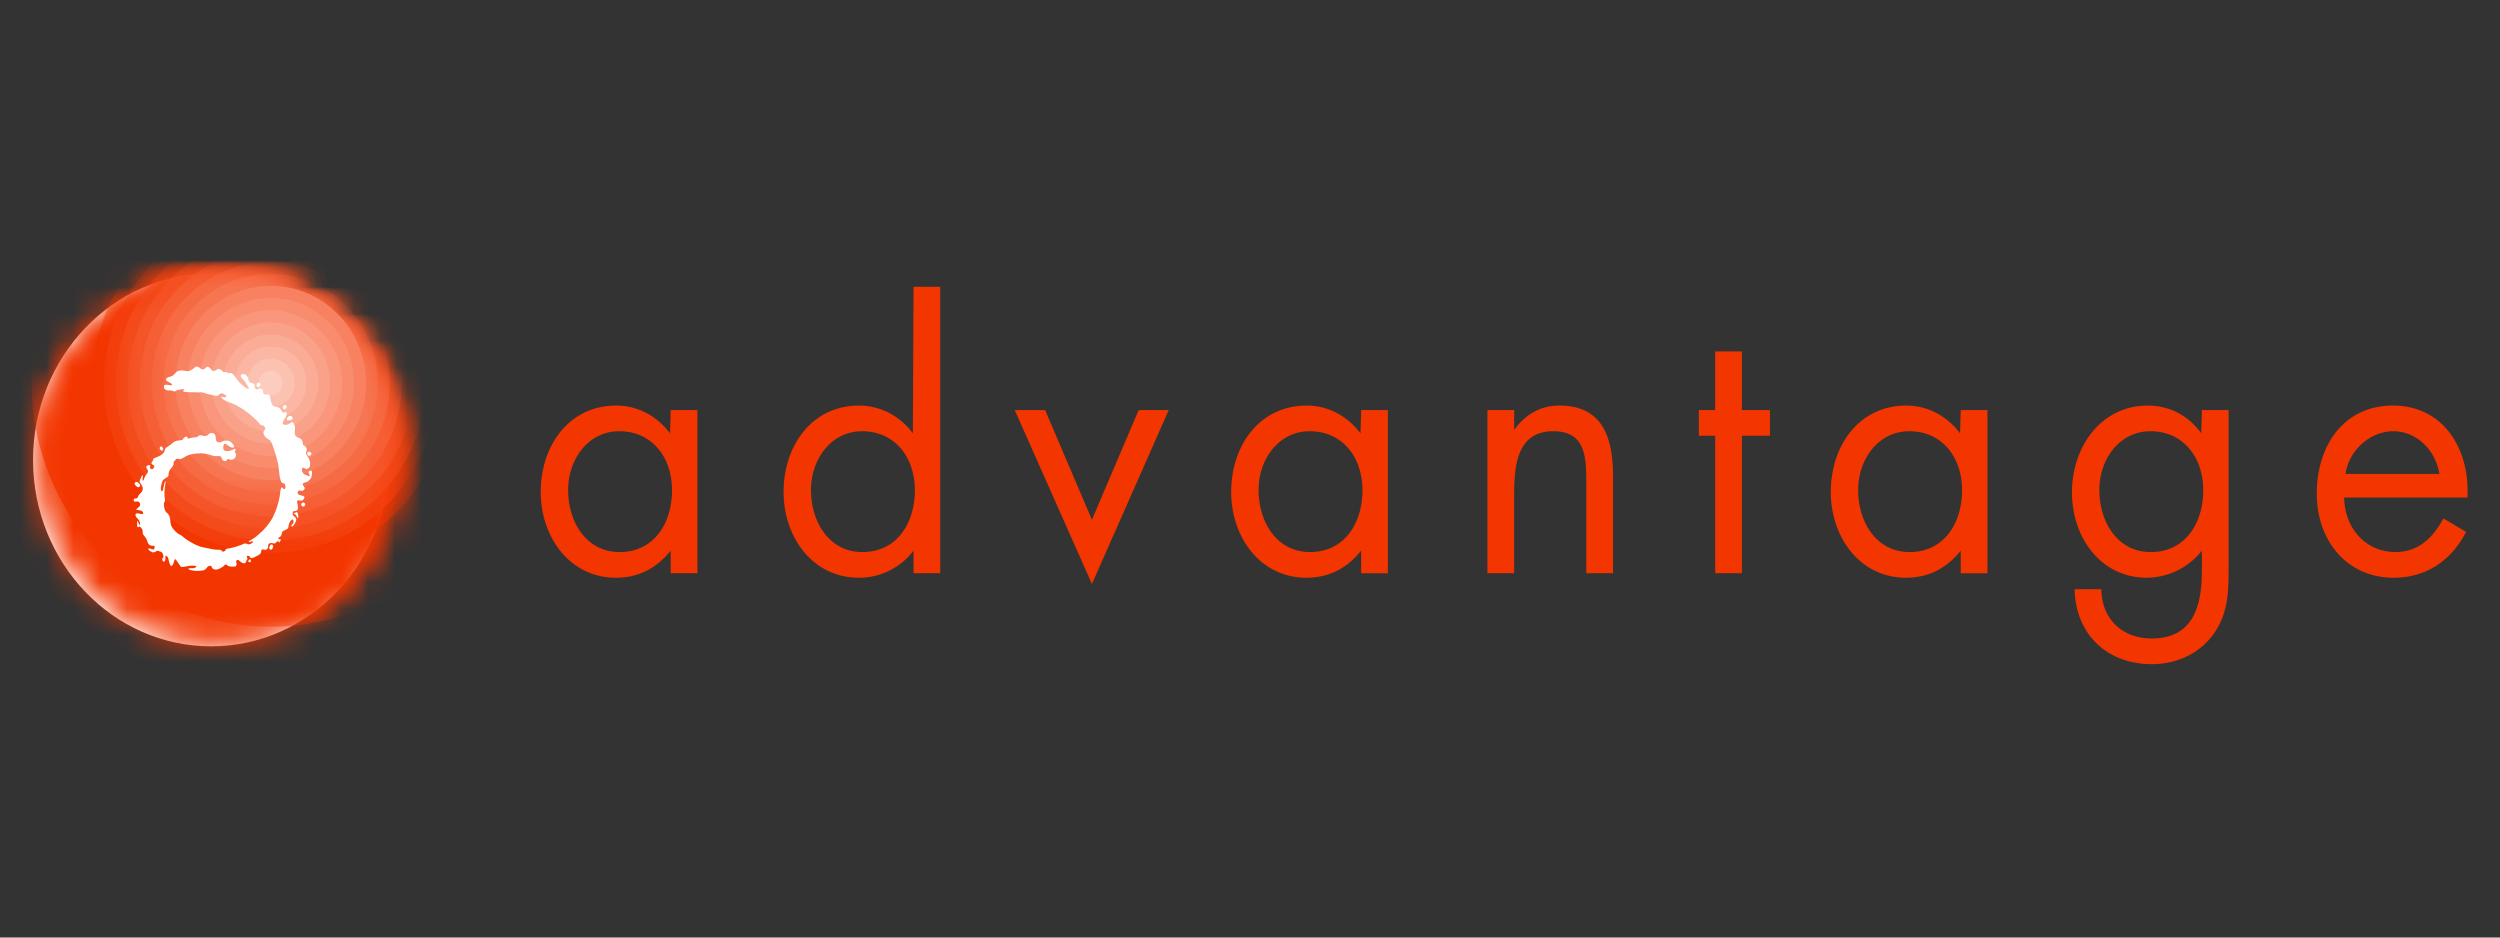
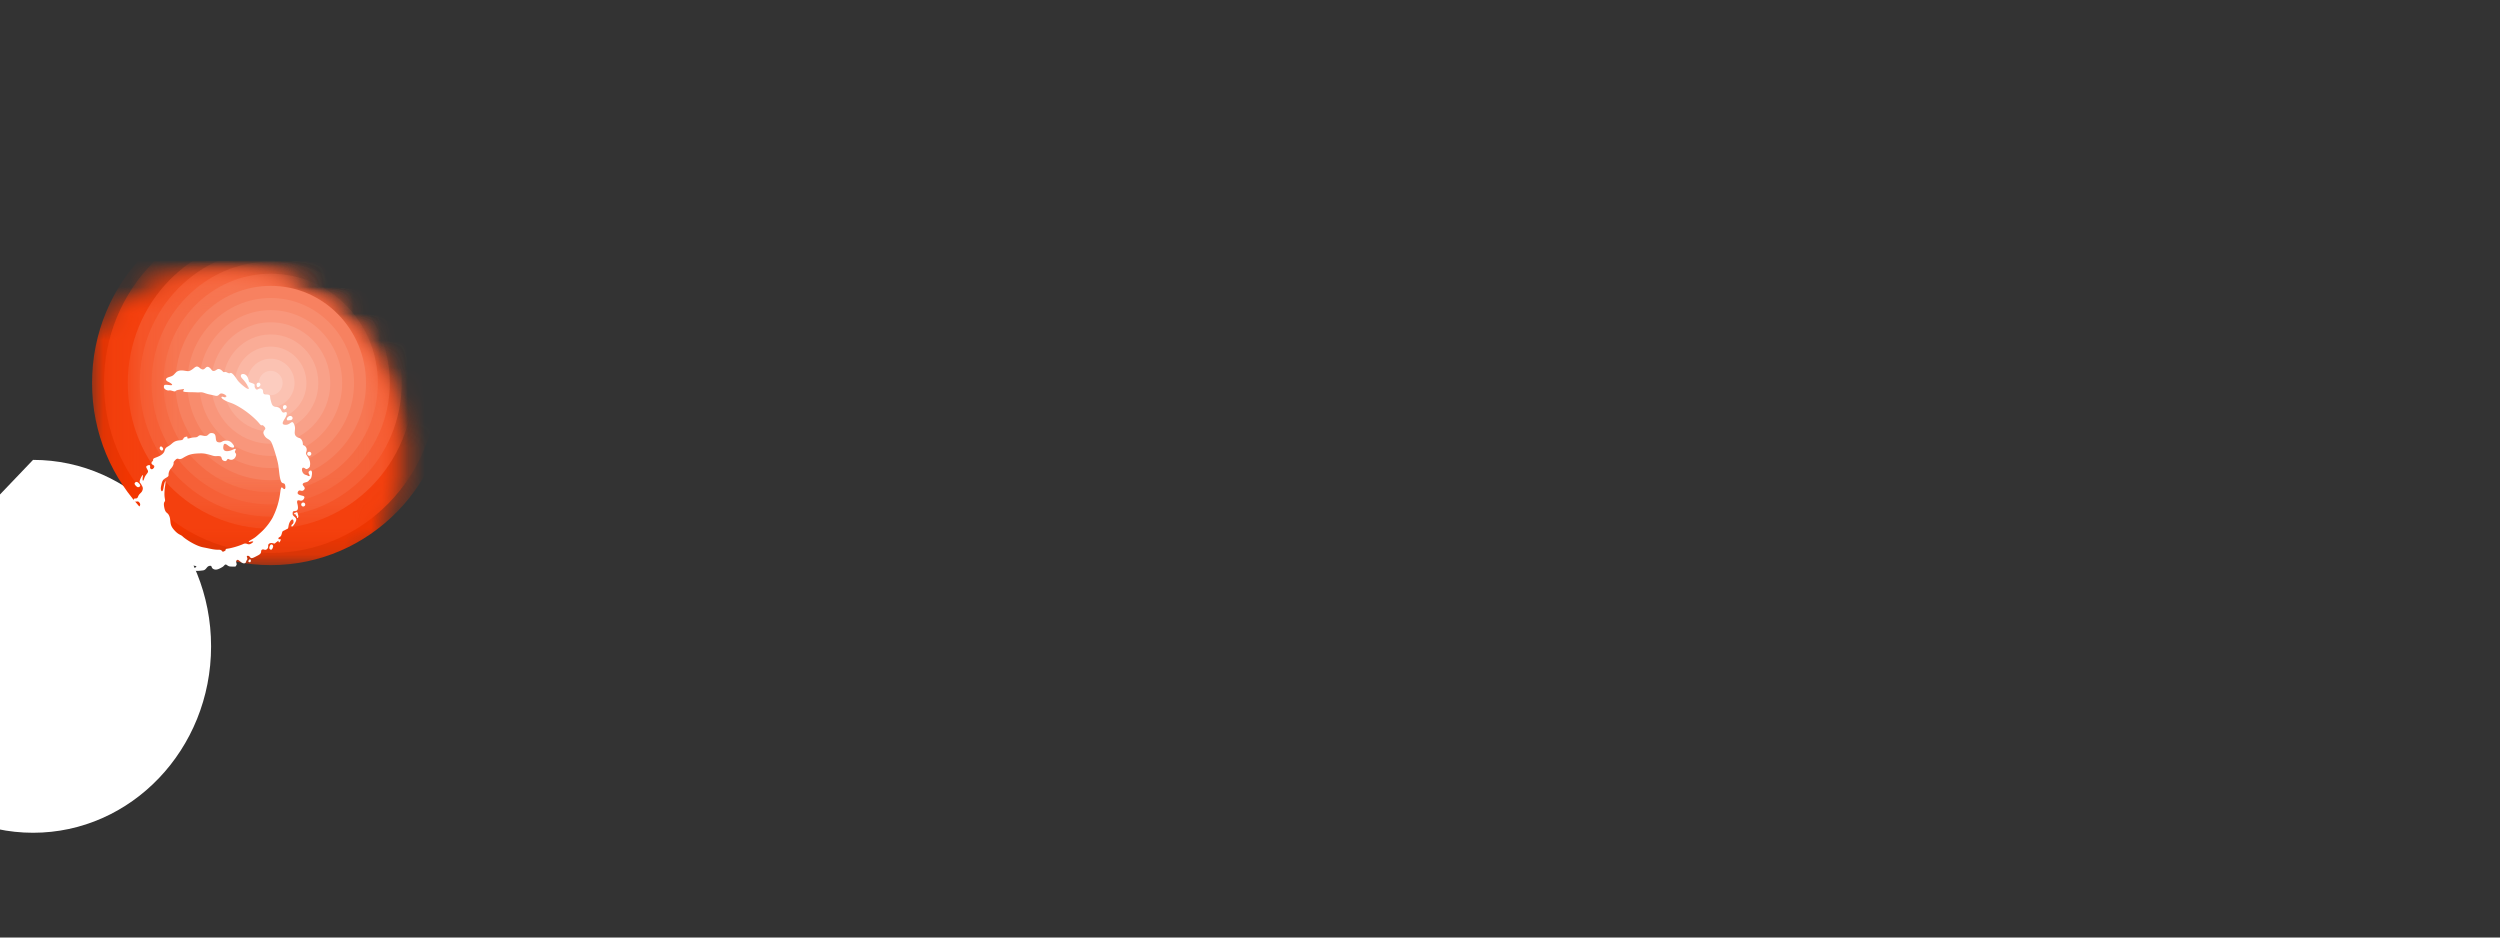
<svg xmlns="http://www.w3.org/2000/svg" xmlns:ns1="http://sodipodi.sourceforge.net/DTD/sodipodi-0.dtd" xmlns:ns2="http://www.inkscape.org/namespaces/inkscape" xmlns:xlink="http://www.w3.org/1999/xlink" version="1.1" id="svg1" width="128" height="48" viewBox="0 0 128 48" ns1:docname="advantage.svg" xml:space="preserve" ns2:version="1.3.2 (091e20ef0f, 2023-11-25, custom)">
  <rect x="0" y="0" width="128" height="48" fill="#333333" stroke="none" />
  <defs id="defs1">
-     <path id="a" d="M.128 7.004C.128 3.208 3.148.13 6.874.13c3.725 0 6.745 3.077 6.745 6.873 0 3.796-3.02 6.873-6.745 6.873-3.726 0-6.746-3.077-6.746-6.873z" />
    <path id="c" d="M9.828 13.184c2.245-1.116 3.791-3.464 3.791-6.18C13.62 3.208 10.6.13 6.874.13 3.148.131.128 3.208.128 7.004c0 2.716 1.547 5.064 3.791 6.18h5.91z" />
    <path id="e" d="M.087 2.047A6.658 6.658 0 0 1 4.76.13c3.726 0 6.746 3.077 6.746 6.873 0 1.44-.435 2.778-1.178 3.882H.087v-8.84z" />
    <path id="g" d="M.147 1.648A6.64 6.64 0 0 1 4.375.131c3.725 0 6.746 3.077 6.746 6.873a6.94 6.94 0 0 1-.899 3.429H.147V1.648z" />
-     <path id="i" d="M.015 1.313A6.627 6.627 0 0 1 3.798.131c3.726 0 6.746 3.077 6.746 6.873A6.953 6.953 0 0 1 9.88 9.98H.015V1.313z" />
    <path id="k" d="M.075 1.03A6.619 6.619 0 0 1 3.414.132c3.725 0 6.745 3.077 6.745 6.873 0 .89-.166 1.741-.468 2.522H.075V1.031z" />
    <path id="m" d="M.135.794A6.616 6.616 0 0 1 3.03.131c3.726 0 6.746 3.077 6.746 6.873 0 .721-.109 1.416-.311 2.07H.135V.793z" />
    <path id="o" d="M.003.598a6.618 6.618 0 0 1 2.45-.467c3.023 0 5.583 2.027 6.44 4.82v3.67H.002V.597z" />
    <path id="q" d="M.063.44A6.628 6.628 0 0 1 2.068.13c2.61 0 4.874 1.51 5.995 3.72v4.316h-8V.44z" />
  </defs>
  <ns1:namedview id="namedview1" pagecolor="#ffffff" bordercolor="#000000" borderopacity="0.25" ns2:showpageshadow="2" ns2:pageopacity="0.0" ns2:pagecheckerboard="0" ns2:deskcolor="#d1d1d1" ns2:zoom="1.3554688" ns2:cx="47.585014" ns2:cy="55.331412" ns2:window-width="1144" ns2:window-height="1021" ns2:window-x="0" ns2:window-y="0" ns2:window-maximized="1" ns2:current-layer="g1" />
  <g ns2:groupmode="layer" ns2:label="Image" id="g1">
    <g fill="none" fill-rule="evenodd" id="g22" transform="matrix(1.372,0,0,1.372,0.889,14.001)">
-       <path fill="#ffffff" d="M 0.585,6.957 C 0.585,3.115 3.56,0 7.23,0 c 3.67,0 6.644,3.115 6.644,6.957 0,3.843 -2.975,6.958 -6.644,6.958 -3.67,0 -6.645,-3.115 -6.645,-6.958" id="path1" />
+       <path fill="#ffffff" d="M 0.585,6.957 c 3.67,0 6.644,3.115 6.644,6.957 0,3.843 -2.975,6.958 -6.644,6.958 -3.67,0 -6.645,-3.115 -6.645,-6.958" id="path1" />
      <g transform="translate(0.585)" id="g2">
        <mask id="b" fill="#ffffff">
          <use xlink:href="#a" id="use1" />
        </mask>
        <path fill="#f33500" d="m -2.307,4.089 c 0,-6.293 5.004,-11.394 11.176,-11.394 6.172,0 11.175,5.1 11.175,11.394 0,6.292 -5.003,11.393 -11.175,11.393 -6.172,0 -11.176,-5.1 -11.176,-11.393" mask="url(#b)" id="path2" />
      </g>
      <g transform="translate(0.585)" id="g3">
        <mask id="d" fill="#ffffff">
          <use xlink:href="#c" id="use2" />
        </mask>
-         <path fill="#f33500" d="m -0.052,4.089 c 0,-5.024 3.994,-9.096 8.92,-9.096 4.928,0 8.922,4.072 8.922,9.096 0,5.023 -3.994,9.095 -8.921,9.095 -4.927,0 -8.921,-4.072 -8.921,-9.094" mask="url(#d)" id="path3" />
      </g>
      <g transform="translate(2.7)" id="g4">
        <mask id="f" fill="#ffffff">
          <use xlink:href="#e" id="use3" />
        </mask>
        <path fill="#f33500" d="m 0.087,4.089 c 0,-3.754 2.985,-6.799 6.667,-6.799 3.683,0 6.667,3.044 6.667,6.798 0,3.754 -2.984,6.797 -6.667,6.797 C 3.072,10.886 0.087,7.843 0.087,4.09" mask="url(#f)" id="path4" />
      </g>
      <g transform="translate(3.084)" id="g5">
        <mask id="h" fill="#ffffff">
          <use xlink:href="#g" id="use4" />
        </mask>
        <path fill="#f4400e" d="m 0.147,4.089 c 0,-3.504 2.786,-6.344 6.223,-6.344 3.437,0 6.222,2.84 6.222,6.344 0,3.503 -2.785,6.344 -6.222,6.344 -3.437,0 -6.223,-2.84 -6.223,-6.344" mask="url(#h)" id="path5" />
      </g>
      <g transform="translate(3.66)" id="g6">
        <mask id="j" fill="#ffffff">
          <use xlink:href="#i" id="use5" />
        </mask>
        <path fill="#f44b1b" d="m 0.015,4.089 c 0,-3.254 2.587,-5.891 5.778,-5.891 3.191,0 5.778,2.637 5.778,5.89 0,3.254 -2.587,5.892 -5.778,5.892 -3.19,0 -5.778,-2.638 -5.778,-5.891" mask="url(#j)" id="path6" />
      </g>
      <g transform="translate(4.045)" id="g7">
        <mask id="l" fill="#ffffff">
          <use xlink:href="#k" id="use6" />
        </mask>
        <path fill="#f55529" d="m 0.075,4.089 c 0,-3.004 2.388,-5.438 5.334,-5.438 2.945,0 5.333,2.434 5.333,5.438 0,3.003 -2.388,5.437 -5.333,5.437 -2.946,0 -5.334,-2.434 -5.334,-5.436" mask="url(#l)" id="path7" />
      </g>
      <g transform="translate(4.43)" id="g8">
        <mask id="n" fill="#ffffff">
          <use xlink:href="#m" id="use7" />
        </mask>
        <path fill="#f66037" d="m 0.135,4.089 c 0,-2.753 2.189,-4.985 4.89,-4.985 2.7,0 4.888,2.232 4.888,4.985 0,2.752 -2.188,4.984 -4.889,4.984 -2.7,0 -4.889,-2.232 -4.889,-4.984" mask="url(#n)" id="path8" />
      </g>
      <g transform="translate(5.006)" id="g9">
        <mask id="p" fill="#ffffff">
          <use xlink:href="#o" id="use8" />
        </mask>
        <path fill="#f66b44" d="m 0.003,4.089 c 0,-2.503 1.99,-4.532 4.445,-4.532 2.454,0 4.444,2.029 4.444,4.532 0,2.502 -1.99,4.531 -4.444,4.531 -2.455,0 -4.445,-2.029 -4.445,-4.53" mask="url(#p)" id="path9" />
      </g>
      <g transform="translate(5.39)" id="g10">
        <mask id="r" fill="#ffffff">
          <use xlink:href="#q" id="use9" />
        </mask>
        <path fill="#f77652" d="m 0.063,4.089 c 0,-2.253 1.79,-4.079 4,-4.079 2.21,0 4,1.826 4,4.079 0,2.252 -1.79,4.078 -4,4.078 -2.21,0 -4,-1.826 -4,-4.078" mask="url(#r)" id="path10" />
      </g>
      <path fill="#f78160" d="m 5.898,4.089 c 0,-2.003 1.592,-3.626 3.556,-3.626 1.964,0 3.556,1.623 3.556,3.627 0,2.002 -1.592,3.625 -3.556,3.625 C 7.49,7.715 5.898,6.09 5.898,4.089" id="path11" />
      <path fill="#f88c6d" d="m 6.343,4.089 c 0,-1.752 1.393,-3.173 3.111,-3.173 1.718,0 3.111,1.42 3.111,3.173 0,1.751 -1.393,3.172 -3.11,3.172 -1.72,0 -3.112,-1.42 -3.112,-3.172" id="path12" />
      <path fill="#f9967b" d="m 6.787,4.089 c 0,-1.502 1.194,-2.72 2.667,-2.72 1.473,0 2.667,1.218 2.667,2.72 0,1.501 -1.194,2.719 -2.667,2.719 -1.473,0 -2.667,-1.218 -2.667,-2.72" id="path13" />
      <path fill="#f9a189" d="m 7.232,4.089 c 0,-1.252 0.995,-2.266 2.222,-2.266 1.227,0 2.222,1.014 2.222,2.266 0,1.25 -0.995,2.265 -2.222,2.265 -1.227,0 -2.222,-1.014 -2.222,-2.265" id="path14" />
      <path fill="#faac96" d="m 7.676,4.089 c 0,-1.001 0.796,-1.813 1.778,-1.813 0.982,0 1.778,0.812 1.778,1.813 0,1 -0.796,1.812 -1.778,1.812 C 8.472,5.901 7.676,5.09 7.676,4.09" id="path15" />
      <path fill="#fbb7a4" d="m 8.12,4.089 c 0,-0.751 0.598,-1.36 1.334,-1.36 0.736,0 1.334,0.609 1.334,1.36 0,0.75 -0.598,1.36 -1.334,1.36 -0.736,0 -1.333,-0.61 -1.333,-1.36" id="path16" />
      <path fill="#fbc2b2" d="m 8.565,4.089 c 0,-0.5 0.398,-0.907 0.89,-0.907 0.49,0 0.888,0.406 0.888,0.907 0,0.5 -0.398,0.906 -0.889,0.906 A 0.898,0.898 0 0 1 8.565,4.089" id="path17" />
      <path fill="#fcccbf" d="m 9.01,4.089 c 0,-0.25 0.199,-0.454 0.444,-0.454 0.246,0 0.445,0.203 0.445,0.454 0,0.25 -0.2,0.453 -0.445,0.453 A 0.449,0.449 0 0 1 9.01,4.089" id="path18" />
      <g id="g21">
        <path fill="#ffffff" d="M 8.057,6.39 8.072,6.41 M 8.057,6.39 C 8.005,6.32 7.947,6.237 7.791,6.237 7.619,6.237 7.638,6.33 7.491,6.297 7.341,6.265 7.473,6.003 7.297,5.962 7.122,5.922 7.143,6.076 7.007,6.064 6.87,6.052 6.82,6.008 6.747,6.075 6.672,6.143 6.617,6.095 6.437,6.147 6.257,6.2 6.424,6.053 6.28,6.097 6.136,6.142 6.259,6.213 6.059,6.228 5.858,6.243 5.809,6.318 5.713,6.394 5.607,6.478 5.527,6.474 5.496,6.608 5.464,6.742 5.319,6.814 5.163,6.871 5.006,6.927 5.1,6.957 5.045,7.006 4.991,7.054 4.995,7.111 5.048,7.136 5.101,7.162 5.142,7.197 5.079,7.27 5.017,7.343 4.939,7.295 4.954,7.213 4.97,7.133 4.901,7.142 4.839,7.178 4.776,7.214 4.826,7.262 4.867,7.348 4.91,7.442 4.79,7.478 4.735,7.648 4.681,7.818 4.657,7.706 4.685,7.562 4.701,7.482 4.642,7.542 4.584,7.687 4.533,7.813 4.592,7.806 4.626,7.879 4.662,7.951 4.704,7.991 4.669,8.092 4.634,8.194 4.549,8.207 4.502,8.332 4.455,8.458 4.346,8.341 4.342,8.454 4.338,8.568 4.477,8.484 4.52,8.517 4.562,8.55 4.615,8.612 4.56,8.685 4.506,8.758 4.398,8.801 4.456,8.822 4.515,8.842 4.662,8.832 4.689,8.921 4.716,9.01 4.639,8.98 4.506,8.954 4.373,8.929 4.399,9.052 4.454,9.113 4.509,9.173 4.564,9.222 4.576,9.326 4.588,9.431 4.536,9.371 4.513,9.286 4.49,9.2 4.467,9.229 4.47,9.35 4.474,9.472 4.452,9.409 4.483,9.453 4.515,9.498 4.558,9.436 4.558,9.436 c 0,0 0.089,0.06 0.112,0.15 0.023,0.089 -0.016,0.117 0.054,0.194 0.07,0.077 0.093,0.12 0.133,0.239 0.04,0.12 0.109,0.142 0.199,0.142 0.09,0 0.066,0.044 0.057,0.102 -0.01,0.075 -0.077,0.024 -0.163,0.004 -0.086,-0.02 -0.086,0.036 0.012,0.097 0.098,0.06 0.13,0.06 0.234,-0.004 0.02,-0.012 0.059,-0.012 0.094,0.004 0.102,0.047 0.109,0.016 0.152,0.146 0.043,0.13 -0.066,0.101 -0.027,0.195 0.039,0.093 0.113,0.048 0.109,-0.065 -0.004,-0.114 0.007,-0.13 0.07,-0.07 0.063,0.062 0.027,0.079 0.09,0.26 0.061,0.182 0.132,0.04 0.168,-0.097 0.035,-0.138 0.062,-0.049 0.167,0.093 0.105,0.142 0.055,0.139 0.23,0.114 0.176,-0.024 0.078,-0.02 0.219,-0.033 0.14,-0.012 0.261,0.012 0.191,0.057 C 6.589,11.009 6.54,11 6.489,11 c -0.05,0 -0.2,0.013 -0.033,0.065 0.168,0.053 0.336,0.033 0.468,0.017 0.133,-0.017 0.133,-0.15 0.246,-0.17 0.113,-0.02 0.043,0.068 0.152,0.121 0.11,0.053 0.223,-0.018 0.328,-0.077 0.085,-0.048 0.09,-0.131 0.169,-0.075 0.078,0.057 0.094,0.055 0.233,0.059 0.138,0.003 0.094,-0.023 0.125,-0.061 0.03,-0.038 -0.043,-0.13 0.004,-0.17 0.046,-0.04 0.054,-0.025 0.12,0.028 0.067,0.053 0.133,0.101 0.192,0.073 0.058,-0.028 0.022,-0.047 0.073,-0.116 0.05,-0.069 -0.027,-0.123 0.005,-0.148 0.03,-0.024 0.077,-0.01 0.12,0.05 0.043,0.062 0.122,0.011 0.293,-0.078 0.172,-0.09 0.075,-0.158 0.14,-0.207 C 9.191,10.263 9.238,10.36 9.32,10.283 9.402,10.206 9.316,10.125 9.41,10.076 9.503,10.027 9.579,10.103 9.614,10.071 9.649,10.038 9.673,10.024 9.7,10.003 A 0.306,0.306 0 0 0 9.74,9.969 c 0,0 0.01,0.137 0.07,0.02 C 9.868,9.871 9.768,9.941 9.753,9.914 9.738,9.887 9.729,9.869 9.78,9.841 9.843,9.806 9.848,9.778 9.874,9.687 9.899,9.596 9.905,9.622 10.004,9.567 10.103,9.514 10.101,9.53 10.111,9.471 c 0.01,-0.06 0.022,-0.152 0.08,-0.233 0.057,-0.082 0.112,-0.076 0.115,0.027 0.002,0.103 -0.094,0.092 -0.078,0.162 0.015,0.07 0.12,-0.06 0.171,-0.194 0.052,-0.135 -0.127,-0.157 -0.127,-0.26 0,-0.102 0.022,-0.101 0.08,-0.107 0.058,-0.007 0.094,-0.01 0.115,-0.08 0.02,-0.071 -0.026,-0.225 -0.026,-0.225 -0.011,-0.096 0.022,-0.11 0.1,-0.088 0.08,0.022 0.124,-0.014 0.153,-0.067 C 10.723,8.354 10.721,8.319 10.653,8.298 10.584,8.278 10.41,8.26 10.472,8.146 c 0.062,-0.114 0.13,0.027 0.224,-0.07 0.093,-0.098 -0.084,-0.157 -0.042,-0.227 0.042,-0.07 0.166,-0.033 0.229,-0.13 0.012,-0.02 0.043,-0.032 0.047,-0.049 0,0 0.042,-0.004 0.062,-0.167 0.021,-0.173 -0.057,-0.173 -0.11,-0.114 -0.051,0.06 0.042,0.134 0.027,0.162 -0.015,0.029 -0.063,0 -0.063,0 A 0.44,0.44 0 0 0 10.753,7.514 C 10.603,7.47 10.587,7.233 10.675,7.249 10.763,7.265 10.753,7.335 10.841,7.281 10.93,7.226 10.919,7.178 10.919,7.178 10.961,6.935 10.79,6.81 10.774,6.735 10.757,6.661 10.806,6.668 10.796,6.555 10.786,6.441 10.656,6.4 10.656,6.4 10.656,6.163 10.516,6.139 10.516,6.139 10.334,6.085 10.347,5.964 10.353,5.889 10.358,5.813 10.383,5.724 10.311,5.594 10.238,5.464 10.186,5.654 10.004,5.648 9.822,5.643 9.926,5.508 9.994,5.394 10.061,5.281 10.077,5.178 10.024,5.173 9.973,5.167 9.91,5.249 9.848,5.108 9.785,4.968 9.629,4.978 9.629,4.978 9.509,4.956 9.494,4.881 9.452,4.724 9.411,4.567 9.462,4.551 9.364,4.524 9.265,4.497 9.188,4.551 9.169,4.418 9.161,4.362 9.178,4.345 9.109,4.306 8.994,4.24 8.953,4.426 8.869,4.27 8.817,4.17 8.922,4.15 8.755,4.092 8.589,4.032 8.673,4.077 8.602,3.895 8.531,3.713 8.334,3.724 8.339,3.821 8.345,3.919 8.449,3.929 8.605,4.211 8.761,4.491 8.303,4.113 8.215,3.983 8.126,3.853 8.058,3.754 7.996,3.722 7.934,3.689 7.94,3.759 7.831,3.699 7.721,3.639 7.726,3.724 7.663,3.654 7.601,3.584 7.517,3.54 7.45,3.584 7.382,3.627 7.312,3.684 7.245,3.593 7.177,3.501 7.103,3.453 7.041,3.507 6.978,3.561 6.935,3.637 6.805,3.524 6.675,3.41 6.623,3.519 6.513,3.589 6.404,3.659 6.388,3.653 6.236,3.629 6.086,3.607 5.988,3.621 5.905,3.708 5.822,3.794 5.821,3.818 5.665,3.864 5.51,3.911 5.515,3.989 5.629,4.043 5.744,4.097 5.863,4.189 5.686,4.167 5.51,4.146 5.468,4.139 5.468,4.237 5.468,4.334 5.614,4.381 5.672,4.365 5.732,4.348 5.869,4.432 5.905,4.389 5.941,4.345 6.045,4.34 6.17,4.319 6.295,4.297 6.134,4.385 6.21,4.411 6.287,4.438 6.533,4.426 6.7,4.438 6.836,4.447 6.835,4.408 6.995,4.465 7.155,4.521 7.182,4.512 7.373,4.56 7.564,4.609 7.502,4.42 7.693,4.497 7.884,4.574 7.779,4.647 7.697,4.611 7.615,4.574 7.545,4.627 7.744,4.736 7.943,4.846 7.956,4.791 8.291,4.989 8.627,5.188 8.913,5.454 9.031,5.6 9.147,5.746 9.101,5.588 9.218,5.717 9.335,5.847 9.109,5.839 9.207,6.026 9.304,6.212 9.414,6.15 9.492,6.328 9.57,6.507 9.712,6.974 9.74,7.164 c 0.027,0.19 0.036,0.398 0.087,0.56 0.05,0.163 0.133,0.057 0.164,0.17 0.031,0.114 0,0.207 -0.086,0.114 C 9.819,7.915 9.83,8.103 9.78,8.367 9.729,8.63 9.642,8.887 9.517,9.126 a 2.214,2.214 0 0 1 -0.47,0.573 c -0.146,0.131 -0.176,0.159 -0.32,0.24 -0.144,0.08 -0.091,0.098 -0.04,0.078 0.05,-0.02 0.2,-0.042 0.051,0.055 C 8.59,10.169 8.576,10.03 8.427,10.098 8.277,10.167 8.007,10.248 7.849,10.269 7.693,10.29 7.845,10.299 7.724,10.364 7.604,10.429 7.686,10.306 7.511,10.31 7.335,10.314 7.228,10.276 6.931,10.22 6.636,10.163 6.249,9.895 6.171,9.817 6.094,9.739 6.015,9.764 5.84,9.561 5.664,9.358 5.742,9.253 5.676,9.071 5.61,8.888 5.536,8.985 5.485,8.746 5.435,8.507 5.512,8.539 5.512,8.47 5.512,8.402 5.482,8.36 5.49,8.165 5.498,7.971 5.527,7.895 5.528,7.789 5.528,7.683 5.485,7.814 5.45,8.016 5.415,8.219 5.325,8.118 5.364,7.936 5.403,7.753 5.411,7.705 5.552,7.624 5.692,7.543 5.614,7.548 5.657,7.412 5.699,7.277 5.762,7.278 5.813,7.157 5.863,7.035 5.785,7.08 5.887,6.97 5.988,6.86 6.002,6.944 6.087,6.924 6.173,6.904 6.164,6.885 6.323,6.807 6.482,6.728 6.643,6.72 6.815,6.714 6.986,6.708 7.108,6.745 7.28,6.797 7.42,6.84 7.443,6.8 7.553,6.82 7.662,6.84 7.583,6.95 7.713,6.995 7.841,7.039 7.811,6.885 7.889,6.929 7.967,6.973 8.083,6.97 8.146,6.832 8.208,6.694 8.088,6.709 8.126,6.626 8.168,6.536 8.168,6.519 8.022,6.584 7.876,6.649 7.663,6.675 7.684,6.476 7.704,6.276 7.792,6.372 7.902,6.449 8.012,6.525 8.155,6.521 8.057,6.39" id="path19" />
        <path fill="#ffffff" d="m 8.978,4.243 c 0.04,0 0.093,-0.057 0.093,-0.096 A 0.072,0.072 0 0 0 9,4.075 0.072,0.072 0 0 0 8.928,4.147 c 0,0.04 0.011,0.096 0.05,0.096 m 0.984,0.831 c 0.039,0 0.09,-0.054 0.09,-0.092 A 0.069,0.069 0 0 0 9.982,4.913 c -0.038,0 -0.069,0.03 -0.069,0.069 0,0.038 0.011,0.092 0.05,0.092 m 0.215,0.403 c 0.051,0 0.093,-0.036 0.093,-0.08 0,-0.045 -0.042,-0.081 -0.093,-0.081 -0.05,0 -0.123,0.067 -0.123,0.111 0,0.079 0.043,0.05 0.123,0.05 m 0.715,1.328 A 0.076,0.076 0 0 0 10.969,6.73 0.076,0.076 0 0 0 10.893,6.654 0.076,0.076 0 0 0 10.816,6.73 c 0,0.041 0.035,0.075 0.077,0.075 m -0.226,1.892 a 0.074,0.074 0 0 0 0.075,-0.074 0.074,0.074 0 0 0 -0.075,-0.074 0.074,0.074 0 1 0 0,0.148 M 10.336,8.99 c 0,0 0.047,-0.024 0.048,0.011 0,0.036 0.058,0.046 0.053,0.103 C 10.432,9.16 10.504,9.115 10.483,9.033 10.462,8.95 10.458,8.883 10.396,8.916 10.335,8.949 10.31,8.946 10.336,8.99 M 9.47,10.309 c 0.038,0 0.075,-0.091 0.075,-0.129 a 0.068,0.068 0 0 0 -0.07,-0.068 c -0.037,0 -0.073,0.09 -0.073,0.129 0,0.037 0.03,0.068 0.068,0.068 m -0.811,0.366 c 0,0 -0.015,0.027 -0.033,0.04 -0.018,0.015 -0.018,0.029 0.01,0.048 0.027,0.02 0.06,0.029 0.075,-0.021 C 8.727,10.692 8.684,10.64 8.659,10.675 M 4.506,7.976 c 0.043,0 0.078,-0.03 0.078,-0.067 0,-0.037 -0.087,-0.129 -0.13,-0.129 -0.044,0 -0.079,0.03 -0.079,0.067 0,0.037 0.087,0.13 0.13,0.13 M 5.39,6.611 c 0.028,0 0.05,-0.03 0.05,-0.068 0,-0.038 -0.053,-0.088 -0.08,-0.088 -0.027,0 -0.049,0.031 -0.049,0.07 0,0.037 0.053,0.086 0.08,0.086" id="path20" />
-         <path fill="#f33500" d="m 55.857,5.836 c 0.436,-0.583 0.972,-0.906 1.695,-0.906 1.62,0 1.995,1.217 1.995,2.642 v 3.614 H 58.549 V 7.754 c 0,-0.985 -0.074,-1.866 -1.234,-1.866 -1.371,0 -1.458,1.321 -1.458,2.41 v 2.888 H 54.86 V 5.098 h 0.997 z M 40.1,9.192 41.845,5.098 h 1.122 l -2.867,6.49 -2.88,-6.49 h 1.134 z m -14.722,1.994 h -0.997 v -0.842 c -0.536,0.674 -1.222,1.011 -2.045,1.011 -1.72,0 -2.805,-1.516 -2.805,-3.2 0,-1.736 1.06,-3.225 2.818,-3.225 0.798,0 1.52,0.388 2.007,1.036 l 0.025,-0.868 h 0.997 z M 20.554,8.077 c 0,1.192 0.673,2.32 1.92,2.32 1.283,0 1.957,-1.076 1.957,-2.307 0,-1.217 -0.736,-2.202 -1.97,-2.202 -1.16,0 -1.907,1.05 -1.907,2.19 z m 9.062,0 c 0,1.192 0.673,2.32 1.92,2.32 1.284,0 1.957,-1.076 1.957,-2.307 0,-1.217 -0.735,-2.202 -1.97,-2.202 -1.159,0 -1.907,1.05 -1.907,2.19 z m 3.827,2.267 a 2.544,2.544 0 0 1 -2.044,1.011 c -1.72,0 -2.805,-1.516 -2.805,-3.2 0,-1.736 1.06,-3.225 2.817,-3.225 0.786,0 1.534,0.388 2.007,1.036 L 33.443,0.499 H 34.44 V 11.186 H 33.443 Z M 46.32,8.077 c 0,1.192 0.673,2.32 1.92,2.32 1.283,0 1.956,-1.076 1.956,-2.307 0,-1.217 -0.735,-2.202 -1.969,-2.202 -1.16,0 -1.907,1.05 -1.907,2.19 z m 4.824,3.11 h -0.997 v -0.843 c -0.536,0.674 -1.222,1.011 -2.045,1.011 -1.72,0 -2.805,-1.516 -2.805,-3.2 0,-1.736 1.06,-3.225 2.818,-3.225 0.798,0 1.52,0.388 2.007,1.036 l 0.025,-0.868 h 0.997 v 6.088 z m 17.55,-3.11 c 0,1.192 0.674,2.32 1.92,2.32 1.285,0 1.958,-1.076 1.958,-2.307 0,-1.217 -0.736,-2.202 -1.97,-2.202 -1.16,0 -1.907,1.05 -1.907,2.19 z m 4.825,3.11 h -0.997 v -0.843 c -0.536,0.674 -1.222,1.011 -2.045,1.011 -1.72,0 -2.804,-1.516 -2.804,-3.2 0,-1.736 1.06,-3.225 2.817,-3.225 0.798,0 1.52,0.388 2.007,1.036 l 0.025,-0.868 h 0.997 v 6.088 z m 4.176,-3.11 c 0,1.192 0.673,2.32 1.92,2.32 1.284,0 1.957,-1.076 1.957,-2.307 0,-1.217 -0.736,-2.202 -1.97,-2.202 -1.16,0 -1.907,1.05 -1.907,2.19 z m 4.824,2.812 c 0,0.971 0,1.813 -0.598,2.616 -0.549,0.726 -1.396,1.075 -2.269,1.075 -1.633,0 -2.842,-1.075 -2.88,-2.798 h 0.998 c 0.012,1.127 0.798,1.84 1.87,1.84 1.545,0 1.882,-1.179 1.882,-2.552 v -0.726 a 2.645,2.645 0 0 1 -2.057,1.011 c -1.708,0 -2.792,-1.49 -2.792,-3.187 0,-1.71 1.097,-3.238 2.83,-3.238 0.81,0 1.52,0.375 1.994,1.036 l 0.025,-0.868 h 0.997 v 5.79 z m 7.865,-3.407 c -0.137,-0.881 -0.848,-1.594 -1.72,-1.594 -0.86,0 -1.658,0.713 -1.783,1.594 z m -3.553,0.88 c 0.013,1.127 0.786,2.034 1.92,2.034 0.848,0 1.396,-0.53 1.783,-1.256 l 0.848,0.505 c -0.561,1.088 -1.509,1.71 -2.706,1.71 -1.745,0 -2.867,-1.386 -2.867,-3.135 0,-1.8 1.01,-3.29 2.842,-3.29 1.883,0 2.88,1.619 2.78,3.432 z m -22.475,2.824 h -0.997 v -5.13 h -0.61 V 5.098 h 0.61 v -2.19 h 0.997 v 2.19 h 1.047 v 0.959 h -1.047 v 5.13 z" id="path21" />
      </g>
    </g>
  </g>
</svg>